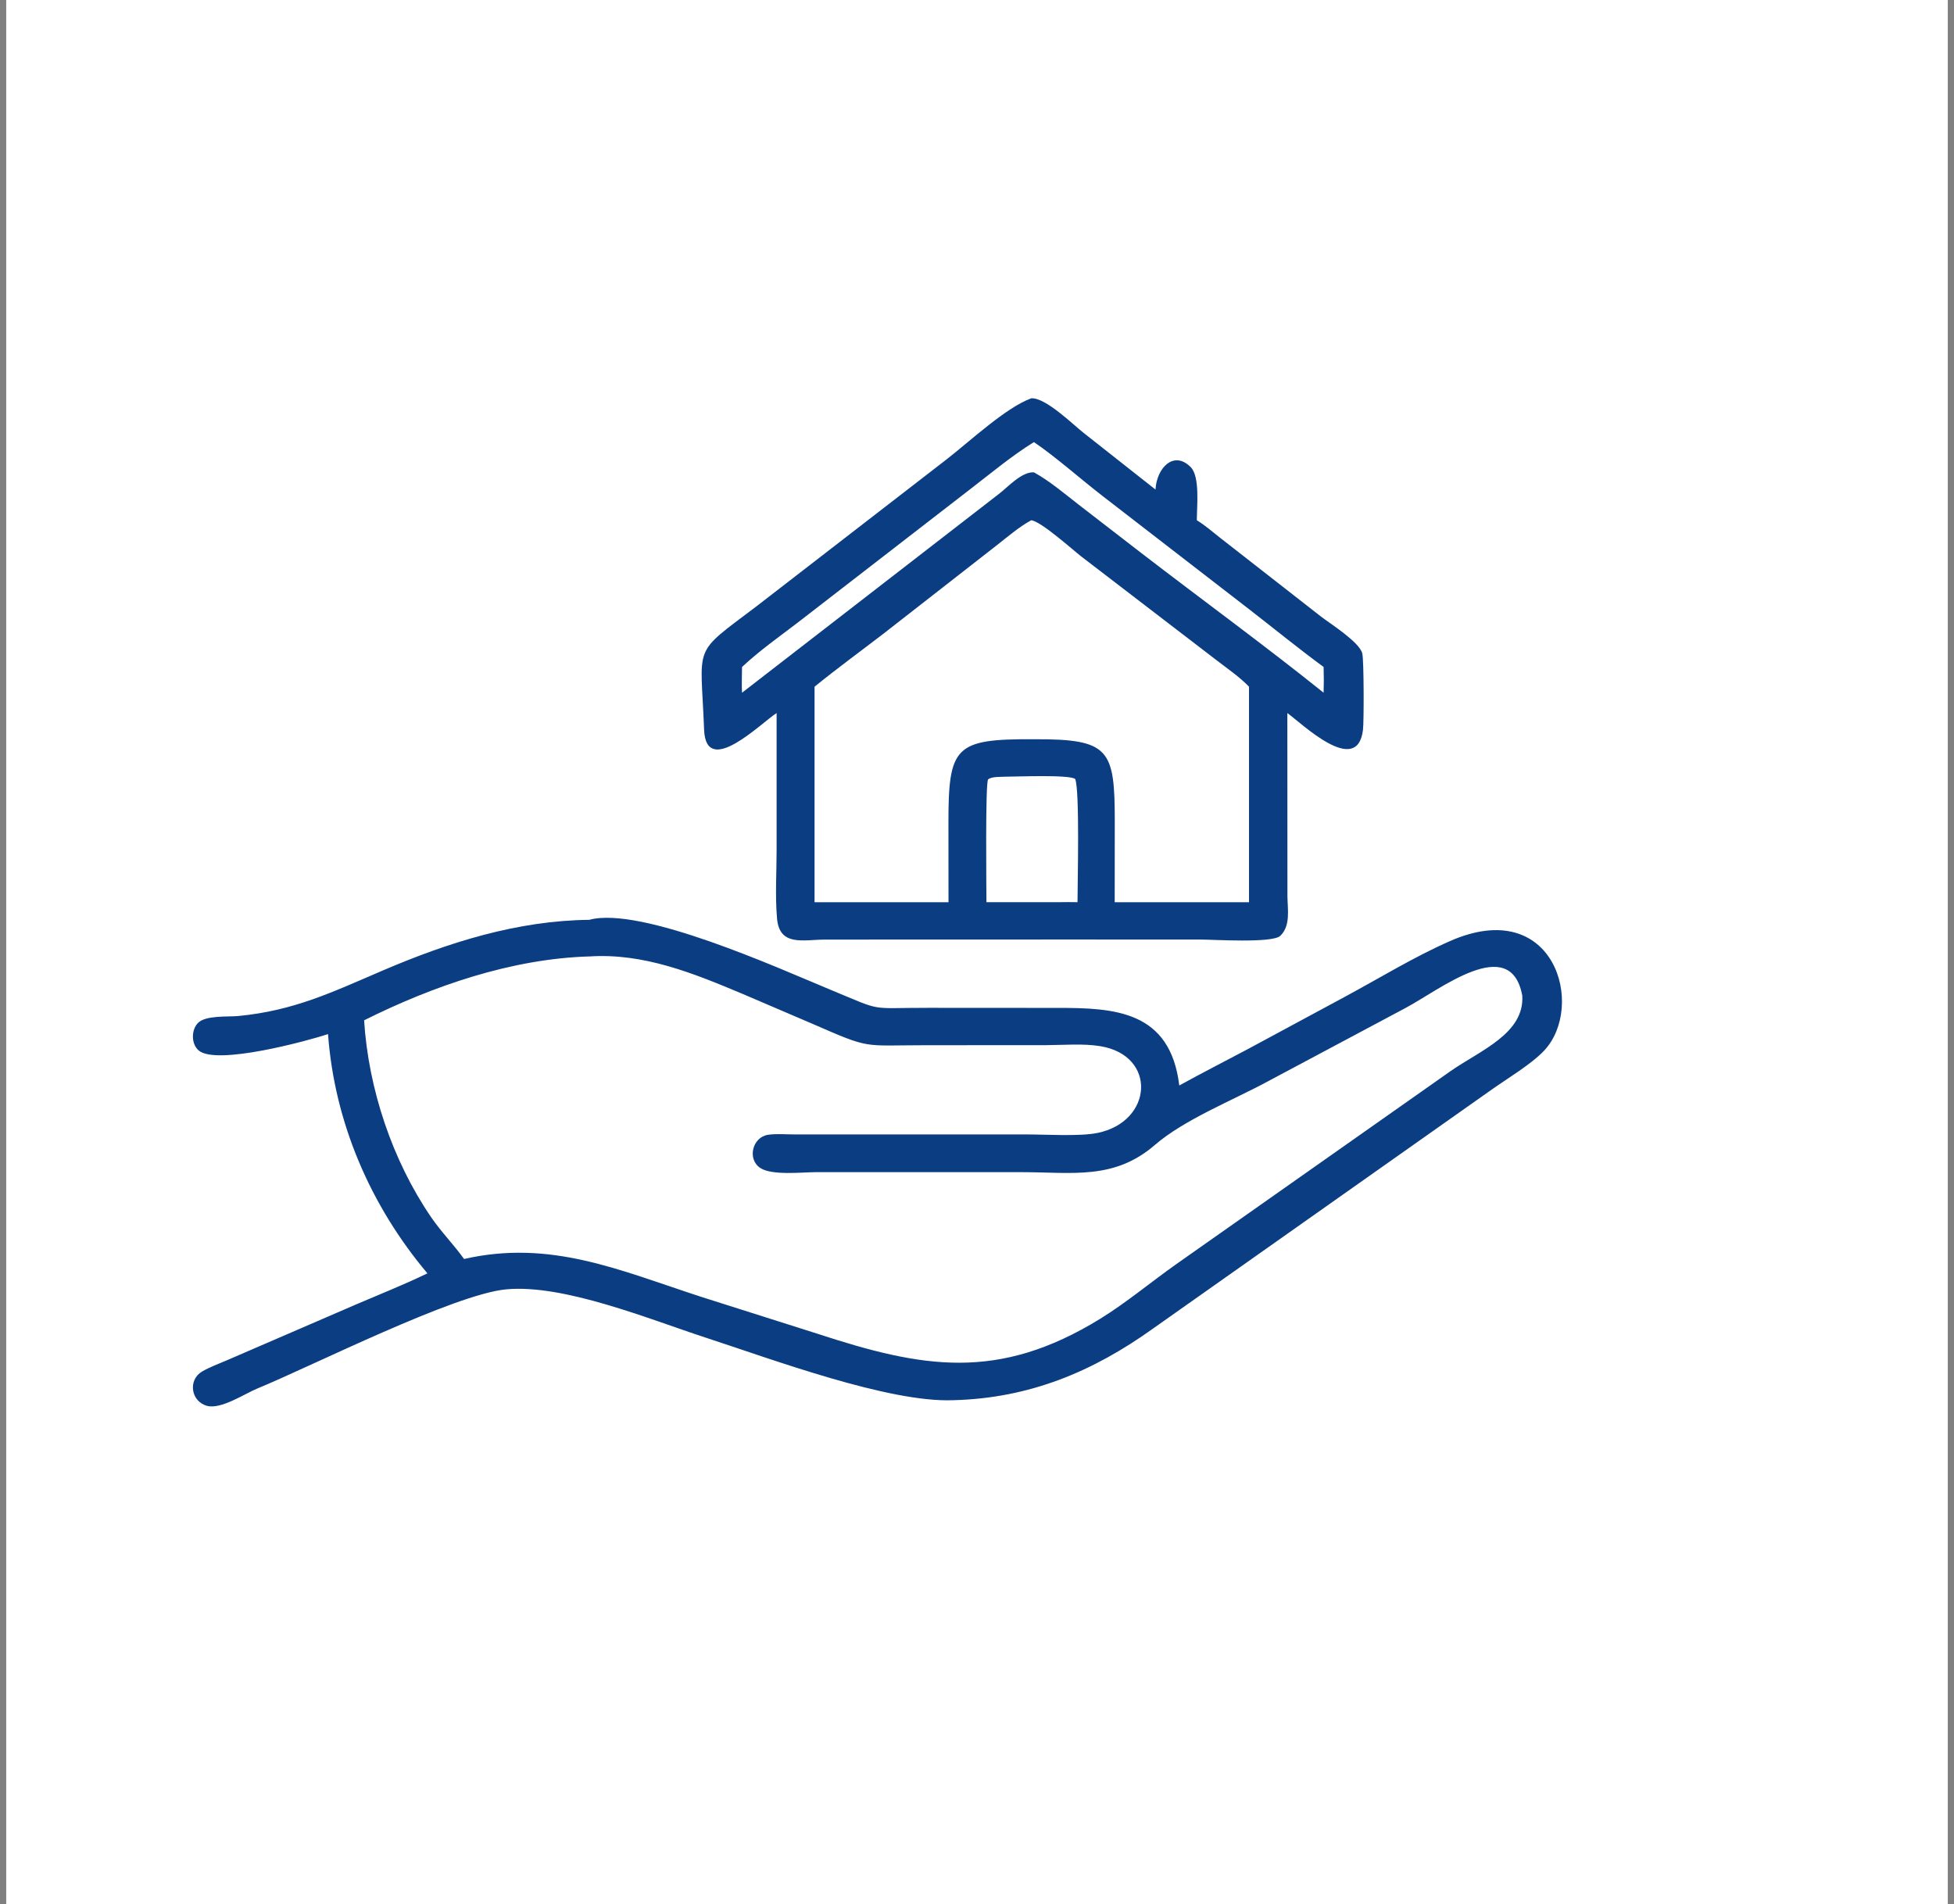
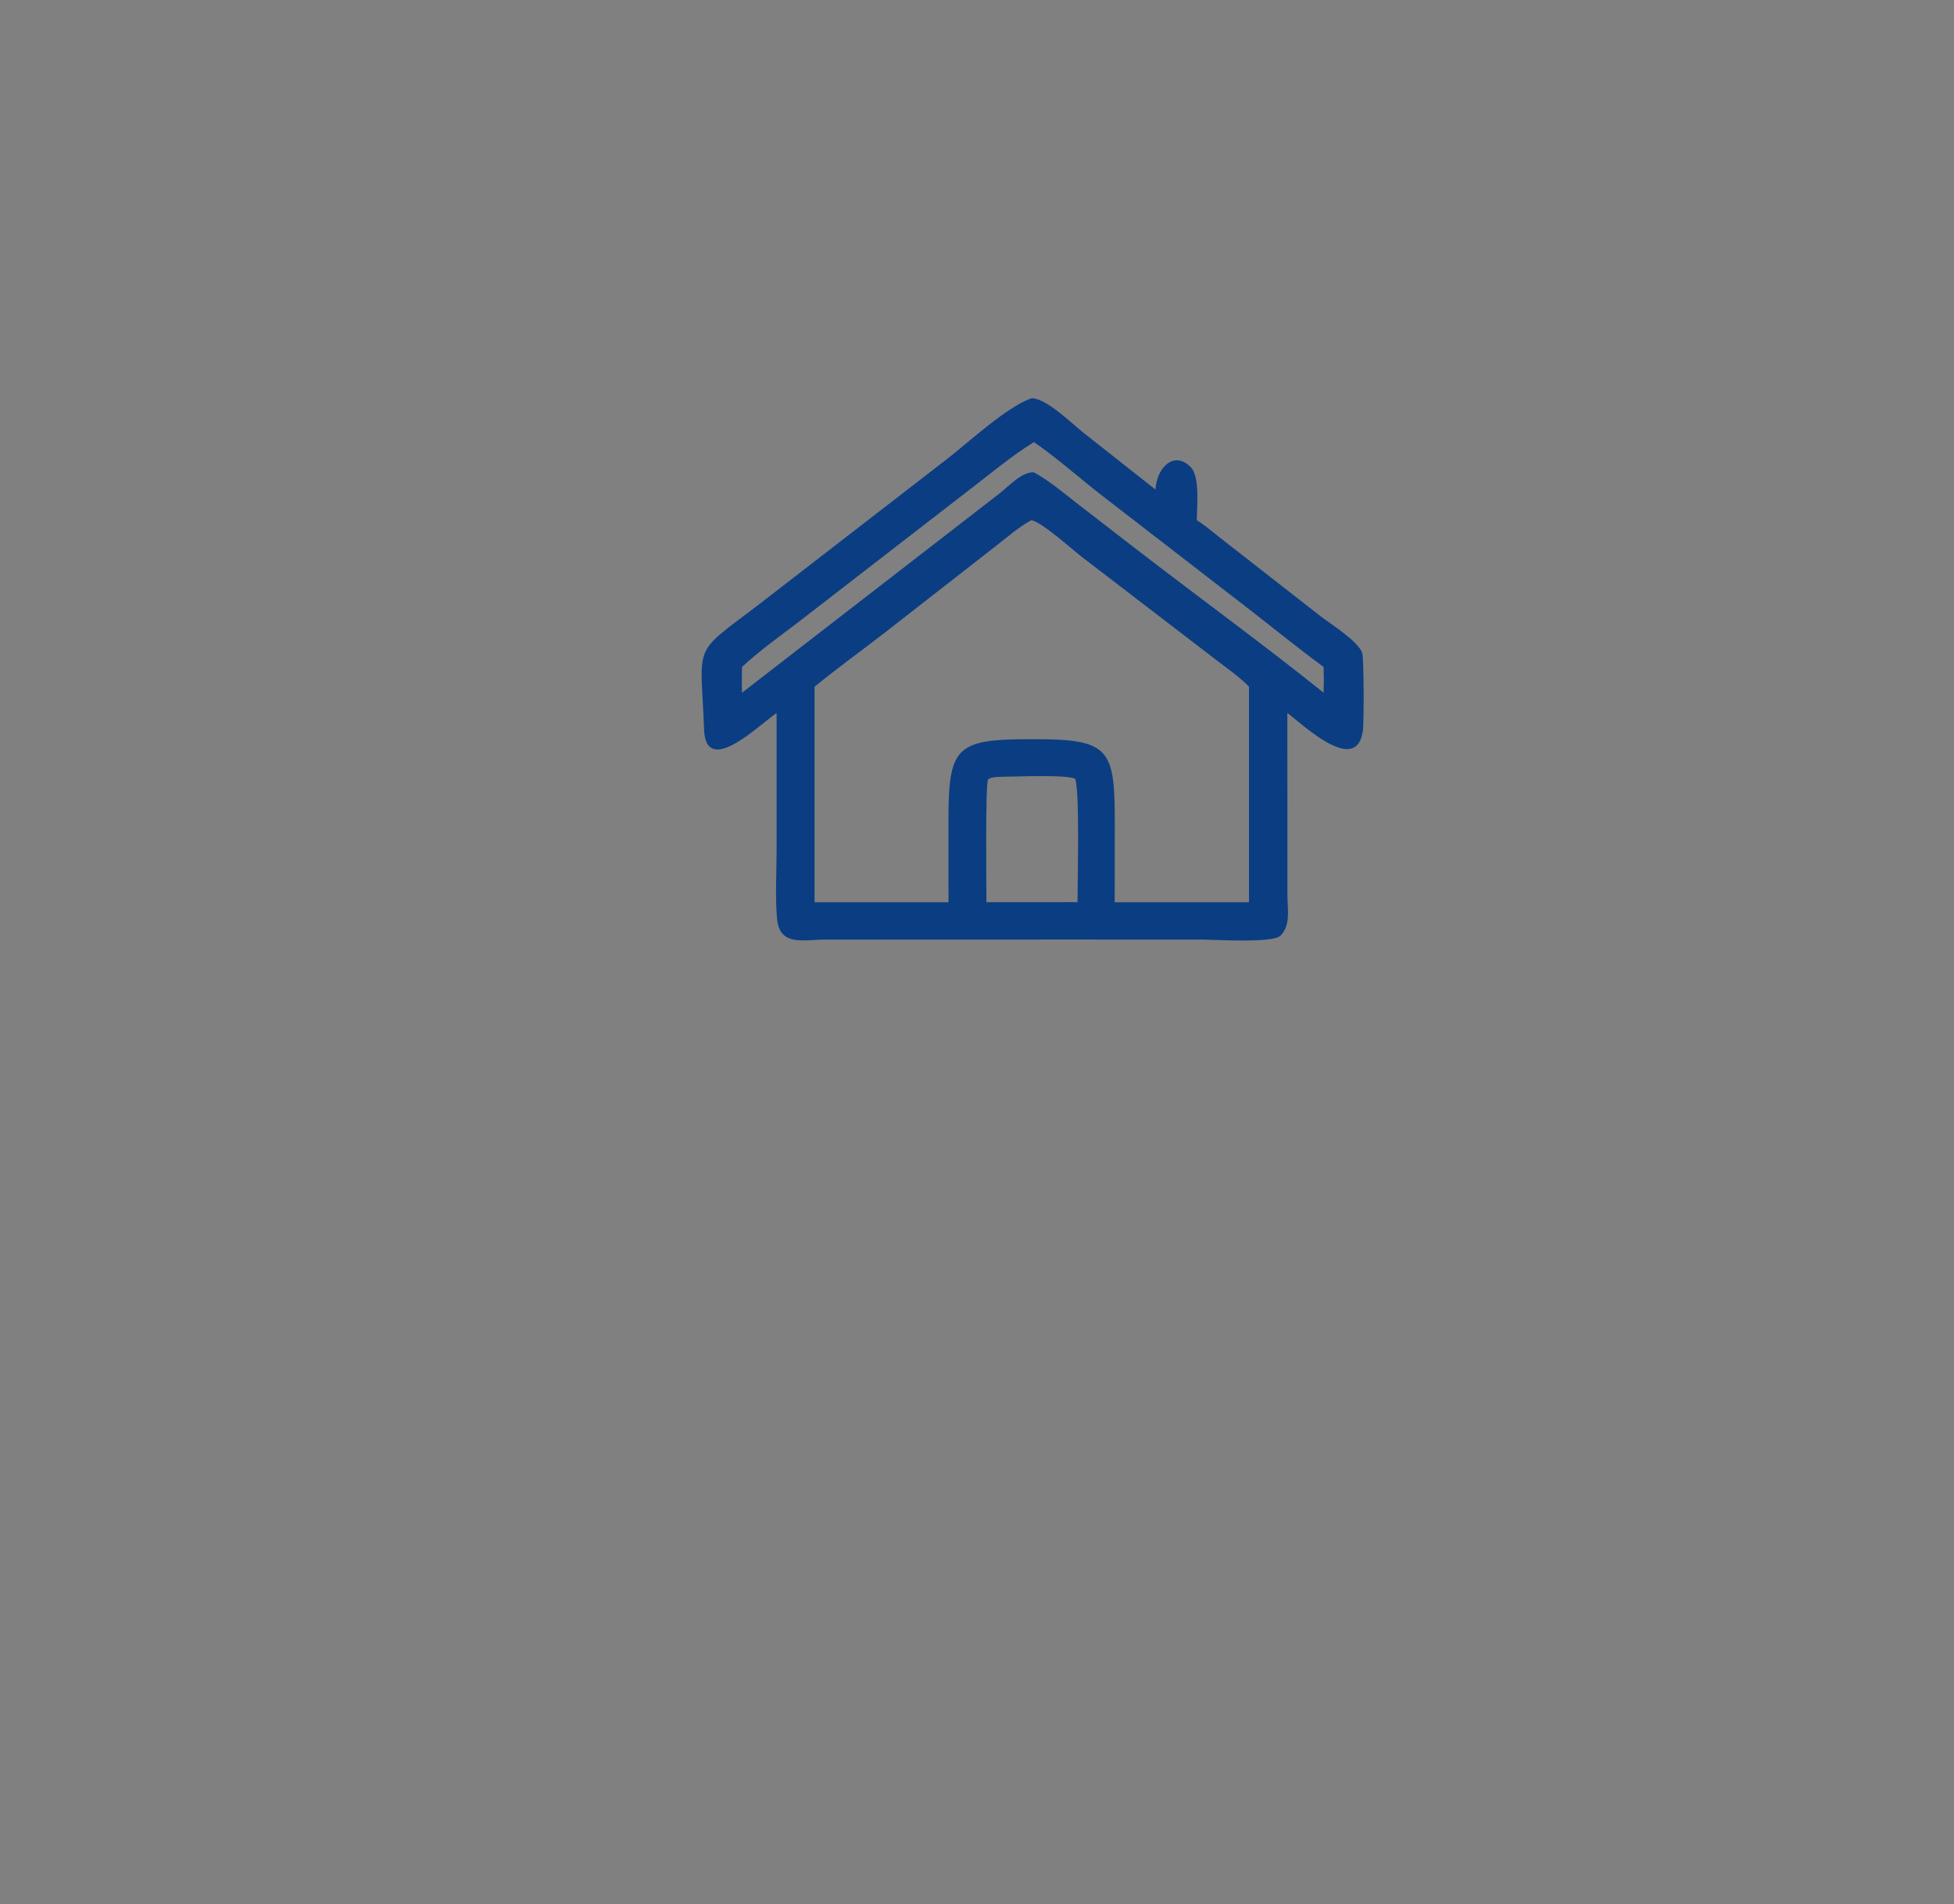
<svg xmlns="http://www.w3.org/2000/svg" width="157" height="153" viewBox="0 0 157 153" fill="none">
  <rect x="0" y="0" width="157" height="153" fill="#808080" stroke="none" />
-   <rect width="156" height="153" transform="translate(0.5)" fill="white" />
  <path d="M62.401 57.293C61.241 58.005 56.72 62.591 56.572 58.621C56.311 51.608 55.542 52.683 60.777 48.719L76.09 36.883C77.904 35.472 80.824 32.743 82.858 32.003C84.008 31.93 86.196 34.097 87.072 34.786L92.842 39.334C92.943 37.557 94.335 36.169 95.676 37.539C96.432 38.312 96.16 40.725 96.163 41.8C96.805 42.193 97.406 42.715 97.998 43.182L106.117 49.522C106.851 50.091 109.233 51.584 109.457 52.502C109.591 53.054 109.593 57.989 109.513 58.644C109.048 62.471 104.546 58.08 103.435 57.293L103.443 72.034C103.458 73.086 103.708 74.391 102.864 75.194C102.23 75.797 97.459 75.49 96.478 75.49L85.718 75.487L66.278 75.493C64.561 75.498 62.632 76.072 62.433 73.8C62.276 72 62.399 70.097 62.399 68.287V57.293H62.401ZM83.075 35.521C81.302 36.615 79.682 37.977 78.032 39.244L64.013 50.088C62.519 51.225 60.994 52.305 59.62 53.591C59.617 54.276 59.583 54.975 59.62 55.659L80.274 39.675C81 39.121 82.091 37.891 83.073 37.951C84.355 38.657 85.502 39.645 86.657 40.538L91.728 44.455C96.57 48.181 101.61 51.854 106.349 55.657C106.371 54.964 106.373 54.282 106.349 53.589C104.308 52.091 102.339 50.482 100.338 48.931L88.651 39.9C86.916 38.565 84.826 36.71 83.073 35.519L83.075 35.521ZM82.858 41.8C81.863 42.343 80.973 43.123 80.081 43.817L70.977 50.921C69.134 52.337 67.252 53.709 65.448 55.174V72.49H76.21L76.205 66.141C76.2 59.939 76.732 59.367 83.078 59.395C89.157 59.374 89.574 60.187 89.57 66.033L89.564 72.49H100.355V55.174C99.578 54.368 98.612 53.717 97.728 53.032L86.876 44.71C86.188 44.177 83.641 41.882 82.859 41.802L82.858 41.8ZM80.812 62.405C80.447 62.425 79.662 62.383 79.396 62.622C79.159 62.833 79.258 71.489 79.258 72.488H85.09C85.585 72.485 86.081 72.472 86.576 72.488C86.576 70.935 86.766 63.488 86.388 62.589C85.93 62.226 81.709 62.402 80.812 62.404V62.405Z" fill="#0B3D83" />
-   <path d="M26.359 83.086C24.784 83.61 17.351 85.644 15.948 84.388C15.356 83.86 15.362 82.758 15.901 82.198C16.514 81.558 18.328 81.713 19.143 81.634C23.65 81.199 26.693 79.717 30.789 77.962C36.048 75.712 41.573 73.966 47.348 73.905C51.503 72.774 62.655 77.84 66.574 79.459C71.118 81.336 69.6 80.968 74.598 80.976L84.972 80.982C89.546 80.979 94.025 81.199 94.753 87.216C96.57 86.21 98.421 85.271 100.254 84.296L108.032 80.103C110.831 78.597 113.601 76.888 116.51 75.61C124.916 71.918 127.411 80.858 124.069 84.413C123.042 85.507 121.127 86.644 119.858 87.543L92.662 106.734C87.802 110.216 82.71 112.346 76.586 112.502C71.404 112.711 62.06 109.222 56.674 107.466C52.15 105.989 45.319 103.171 40.689 103.593C36.512 103.972 25.009 109.783 20.678 111.562C19.674 111.974 17.756 113.262 16.631 112.955C15.326 112.598 15.094 110.87 16.232 110.201C16.841 109.843 17.549 109.589 18.199 109.308L28.656 104.788C30.552 103.976 32.486 103.208 34.342 102.31C29.765 96.877 26.875 90.181 26.357 83.086H26.359ZM47.347 76.847C41.108 77.03 34.794 79.215 29.255 81.979C29.602 87.493 31.521 93.221 34.621 97.771C35.435 98.967 36.45 99.989 37.286 101.156C44.229 99.574 49.743 102.045 56.291 104.182L65.703 107.17C74.093 109.912 80.189 111.022 88.41 105.953C90.501 104.664 92.463 103.019 94.474 101.597L116.531 86.074C118.929 84.398 122.501 83.049 122.311 79.995C121.38 74.949 115.681 79.528 112.936 80.986L101.87 86.885C99.036 88.418 95.16 89.947 92.794 91.993C89.515 94.825 86.177 94.184 82.107 94.18H65.518C64.433 94.184 62.034 94.46 61.095 93.848C60.008 93.138 60.459 91.358 61.711 91.177C62.388 91.078 63.143 91.148 63.83 91.148H82.464C84.026 91.148 86.74 91.32 88.172 91.031C92.641 90.128 92.985 84.809 88.407 84.057C87.015 83.829 85.442 83.97 84.026 83.975L74.348 83.98C69.244 83.983 70.017 84.326 65.288 82.264L59.675 79.861C55.738 78.206 51.718 76.558 47.343 76.849L47.347 76.847Z" fill="#0B3D83" />
</svg>